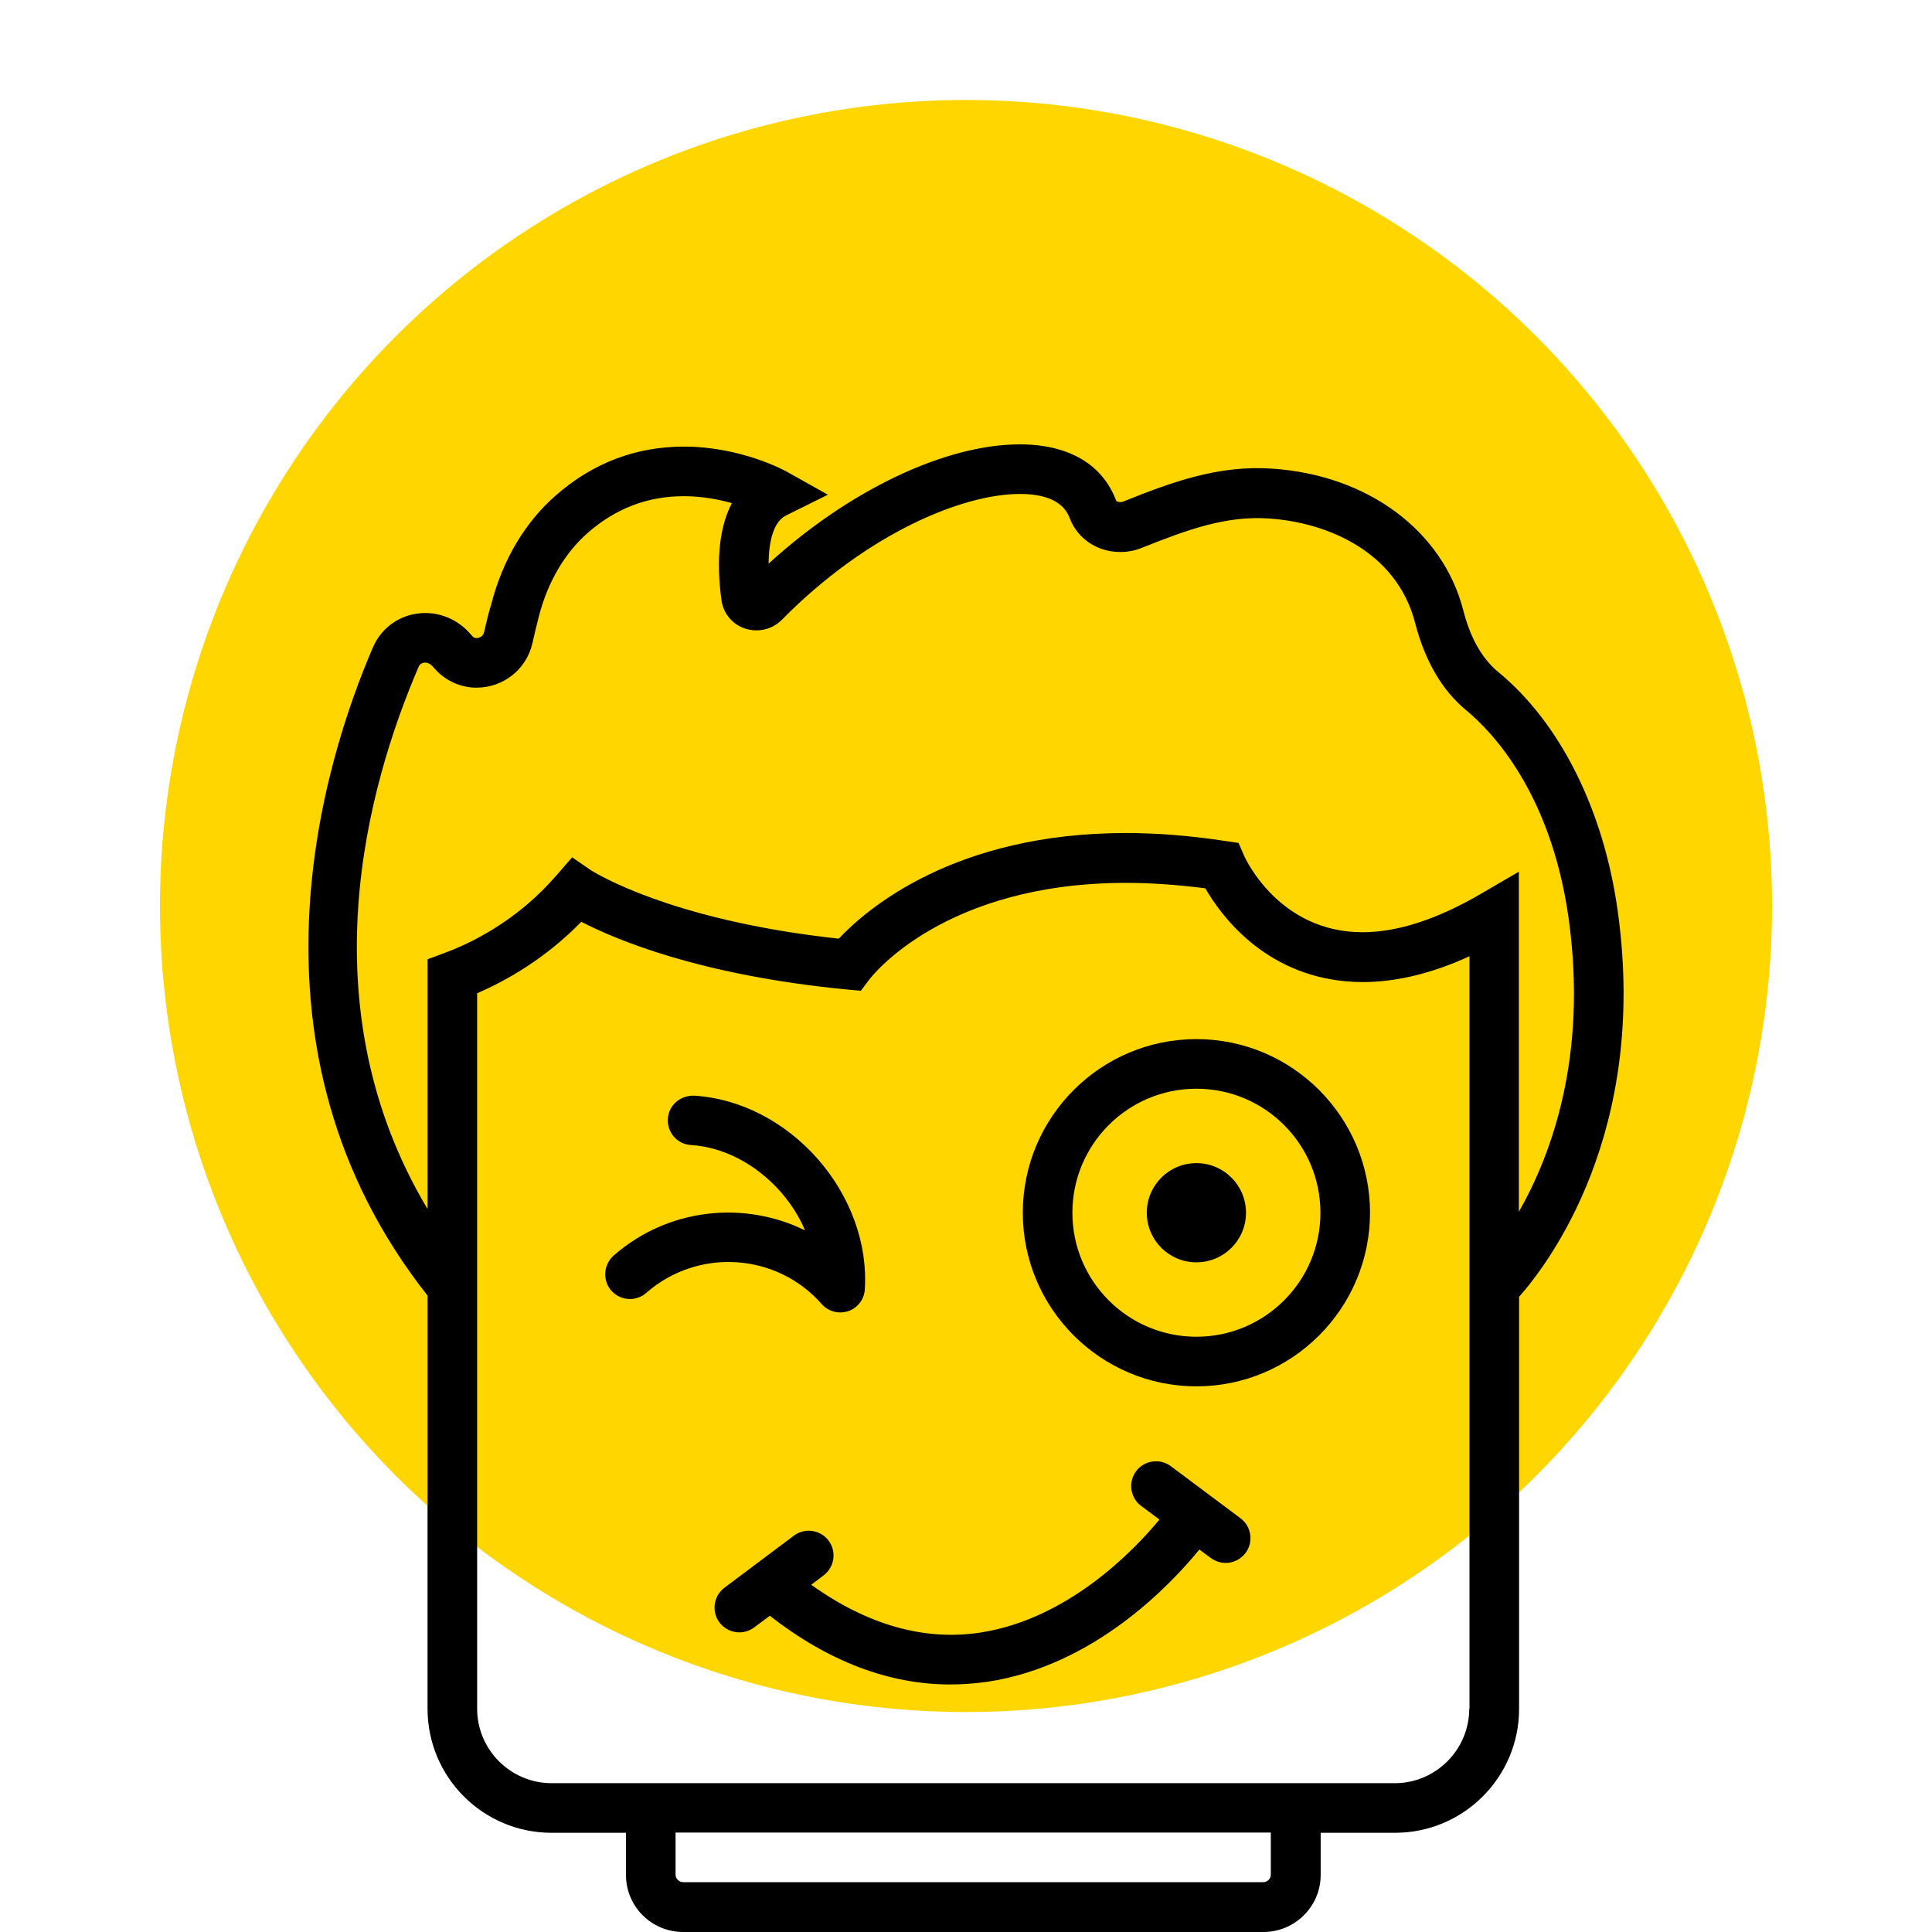
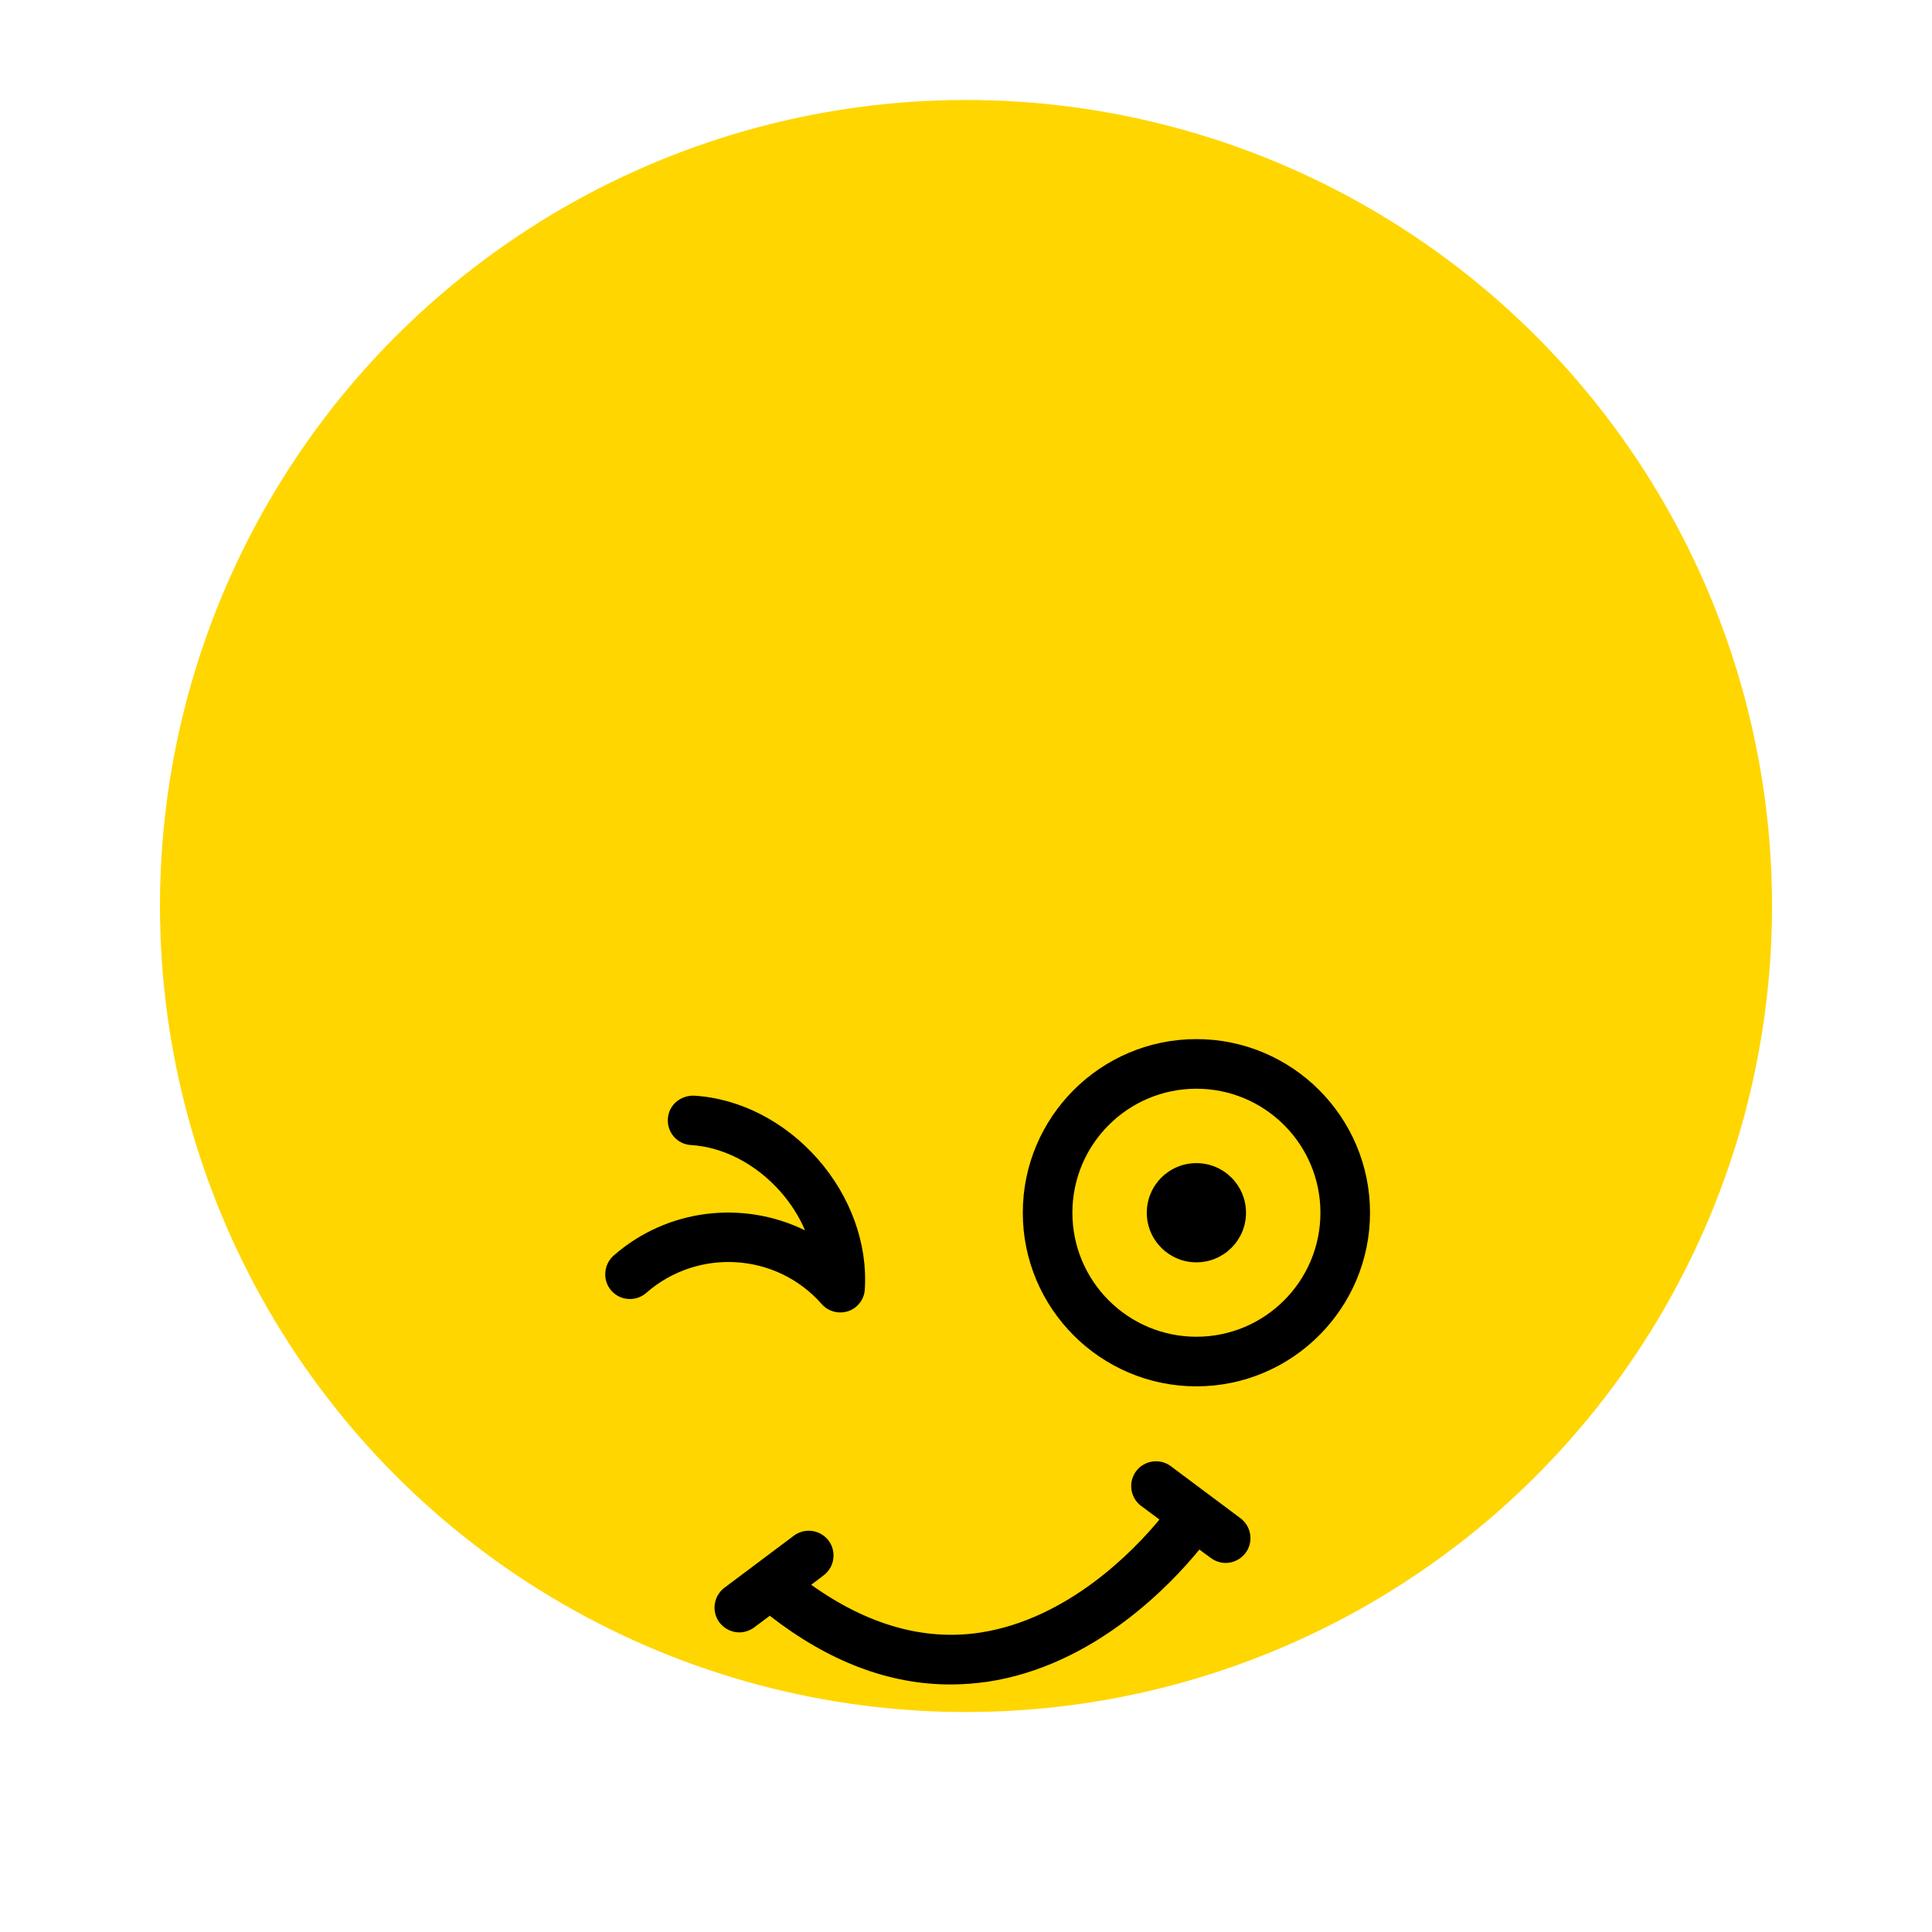
<svg xmlns="http://www.w3.org/2000/svg" width="100" height="100" viewBox="0 0 100 100" fill="none">
  <rect width="100" height="100" fill="white" />
  <circle cx="50" cy="46.895" r="41.72" fill="#FFD600" />
  <path d="M60.604 75.891C60.039 75.468 59.23 75.583 58.806 76.148C58.383 76.713 58.498 77.522 59.063 77.945L60.013 78.651C58.691 80.256 55.276 83.812 50.719 84.505C47.818 84.942 44.878 84.094 41.989 82.028L42.631 81.54C43.196 81.116 43.312 80.307 42.888 79.742C42.464 79.178 41.655 79.062 41.091 79.486L37.496 82.182C36.931 82.605 36.816 83.414 37.239 83.979C37.496 84.313 37.881 84.492 38.266 84.492C38.536 84.492 38.806 84.403 39.036 84.236L39.845 83.632C42.875 85.994 46.007 87.188 49.191 87.188C49.833 87.188 50.475 87.137 51.117 87.047C56.637 86.213 60.578 82.04 62.08 80.205L62.671 80.641C62.902 80.808 63.171 80.898 63.441 80.898C63.826 80.898 64.211 80.718 64.468 80.384C64.891 79.819 64.776 79.011 64.211 78.587L60.604 75.891Z" fill="black" />
  <path d="M42.529 67.496C42.772 67.778 43.132 67.932 43.491 67.932C43.633 67.932 43.774 67.906 43.902 67.868C44.39 67.701 44.737 67.251 44.762 66.738C44.916 64.376 44.018 61.911 42.323 59.985C40.616 58.047 38.292 56.853 35.93 56.712C35.224 56.686 34.608 57.2 34.569 57.906C34.518 58.612 35.057 59.228 35.763 59.267C37.445 59.369 39.139 60.255 40.398 61.68C40.937 62.296 41.373 62.977 41.668 63.683C38.498 62.129 34.569 62.527 31.758 64.992C31.231 65.467 31.18 66.276 31.642 66.802C32.117 67.341 32.926 67.38 33.452 66.918C36.123 64.581 40.192 64.838 42.529 67.496Z" fill="black" />
  <path d="M61.926 53.784C56.971 53.784 52.94 57.815 52.94 62.77C52.94 67.726 56.971 71.757 61.926 71.757C66.881 71.757 70.912 67.726 70.912 62.77C70.912 57.815 66.881 53.784 61.926 53.784ZM61.926 69.189C58.383 69.189 55.507 66.314 55.507 62.77C55.507 59.227 58.383 56.352 61.926 56.352C65.469 56.352 68.345 59.227 68.345 62.77C68.345 66.314 65.469 69.189 61.926 69.189Z" fill="black" />
  <path d="M61.926 65.338C63.344 65.338 64.493 64.189 64.493 62.771C64.493 61.353 63.344 60.203 61.926 60.203C60.508 60.203 59.358 61.353 59.358 62.771C59.358 64.189 60.508 65.338 61.926 65.338Z" fill="black" />
-   <path d="M83.737 47.186C83.018 41.948 80.759 37.417 77.537 34.772C76.715 34.092 76.099 33.013 75.739 31.588C74.674 27.468 70.797 24.592 65.867 24.258C63.107 24.066 60.745 24.913 58.126 25.965C57.998 26.017 57.792 25.978 57.767 25.901C57.061 24.027 55.302 23 52.786 23C48.909 23 43.928 25.388 39.781 29.175C39.794 28.032 40.025 27.018 40.68 26.684L42.849 25.606L40.744 24.425C40.654 24.374 38.382 23.116 35.404 23.116C32.913 23.116 30.679 23.963 28.767 25.645C27.175 27.031 26.019 28.982 25.429 31.267C25.288 31.717 25.172 32.217 25.056 32.718C25.005 32.962 24.774 33.026 24.671 33.026C24.543 33.026 24.466 32.962 24.389 32.859C23.785 32.14 22.925 31.73 22.014 31.73C20.82 31.73 19.78 32.41 19.305 33.501C16.776 39.368 12.052 54.285 22.13 67.059V88.446C22.13 91.989 25.005 94.865 28.548 94.865H32.4V97.047C32.4 98.678 33.722 100 35.365 100H65.392C67.023 100 68.358 98.678 68.358 97.047V94.865H72.209C75.752 94.865 78.628 91.989 78.628 88.446V67.123C80.117 65.441 85.329 58.637 83.737 47.186ZM21.667 34.515C21.744 34.336 21.898 34.297 22.014 34.297C22.091 34.297 22.258 34.323 22.45 34.554C23.002 35.209 23.811 35.594 24.659 35.594C26.058 35.594 27.252 34.644 27.56 33.283C27.663 32.821 27.778 32.346 27.893 31.896C28.356 30.112 29.241 28.61 30.435 27.57C31.873 26.312 33.529 25.683 35.391 25.683C36.341 25.683 37.201 25.85 37.881 26.043C37.239 27.262 37.06 28.97 37.342 31.062C37.47 31.974 38.228 32.628 39.152 32.628C39.653 32.628 40.115 32.436 40.474 32.076C44.903 27.583 49.846 25.567 52.786 25.567C54.185 25.567 55.058 25.991 55.366 26.813C55.764 27.878 56.791 28.572 57.985 28.572C58.357 28.572 58.73 28.507 59.076 28.366C61.49 27.403 63.467 26.684 65.688 26.838C68.73 27.044 72.312 28.572 73.249 32.256C73.762 34.22 74.648 35.748 75.906 36.775C77.19 37.84 80.284 41.011 81.195 47.558C82.184 54.683 80.297 59.78 78.615 62.72V47.366V45.119L76.677 46.249C74.417 47.571 72.35 48.252 70.527 48.252C66.201 48.252 64.455 44.439 64.391 44.285L64.108 43.63L63.402 43.527C61.644 43.258 59.91 43.117 58.28 43.117C49.397 43.117 44.852 47.058 43.414 48.585C35.596 47.738 31.642 45.658 30.756 45.145C30.628 45.068 30.564 45.029 30.564 45.029L29.614 44.375L28.856 45.248C28.356 45.825 27.842 46.339 27.316 46.788C25.75 48.123 24.158 48.906 22.964 49.343L22.13 49.651V50.55V62.578C15.839 52.051 19.01 40.703 21.667 34.515ZM65.777 97.034C65.777 97.253 65.598 97.42 65.379 97.42H35.365C35.147 97.42 34.967 97.24 34.967 97.034V94.852H65.777V97.034ZM76.047 88.446C76.047 90.564 74.314 92.297 72.196 92.297H68.345H32.4H28.548C26.43 92.297 24.697 90.564 24.697 88.446V70.23V51.41C26.276 50.729 28.253 49.587 30.089 47.712C31.899 48.65 36.264 50.485 43.838 51.217L44.557 51.281L44.993 50.704C45.147 50.498 48.883 45.697 58.293 45.697C59.602 45.697 60.976 45.8 62.388 45.979C63.184 47.366 65.405 50.408 69.667 50.793C69.95 50.819 70.245 50.832 70.54 50.832C72.273 50.832 74.122 50.383 76.06 49.497V69.678V88.446H76.047Z" fill="black" />
</svg>